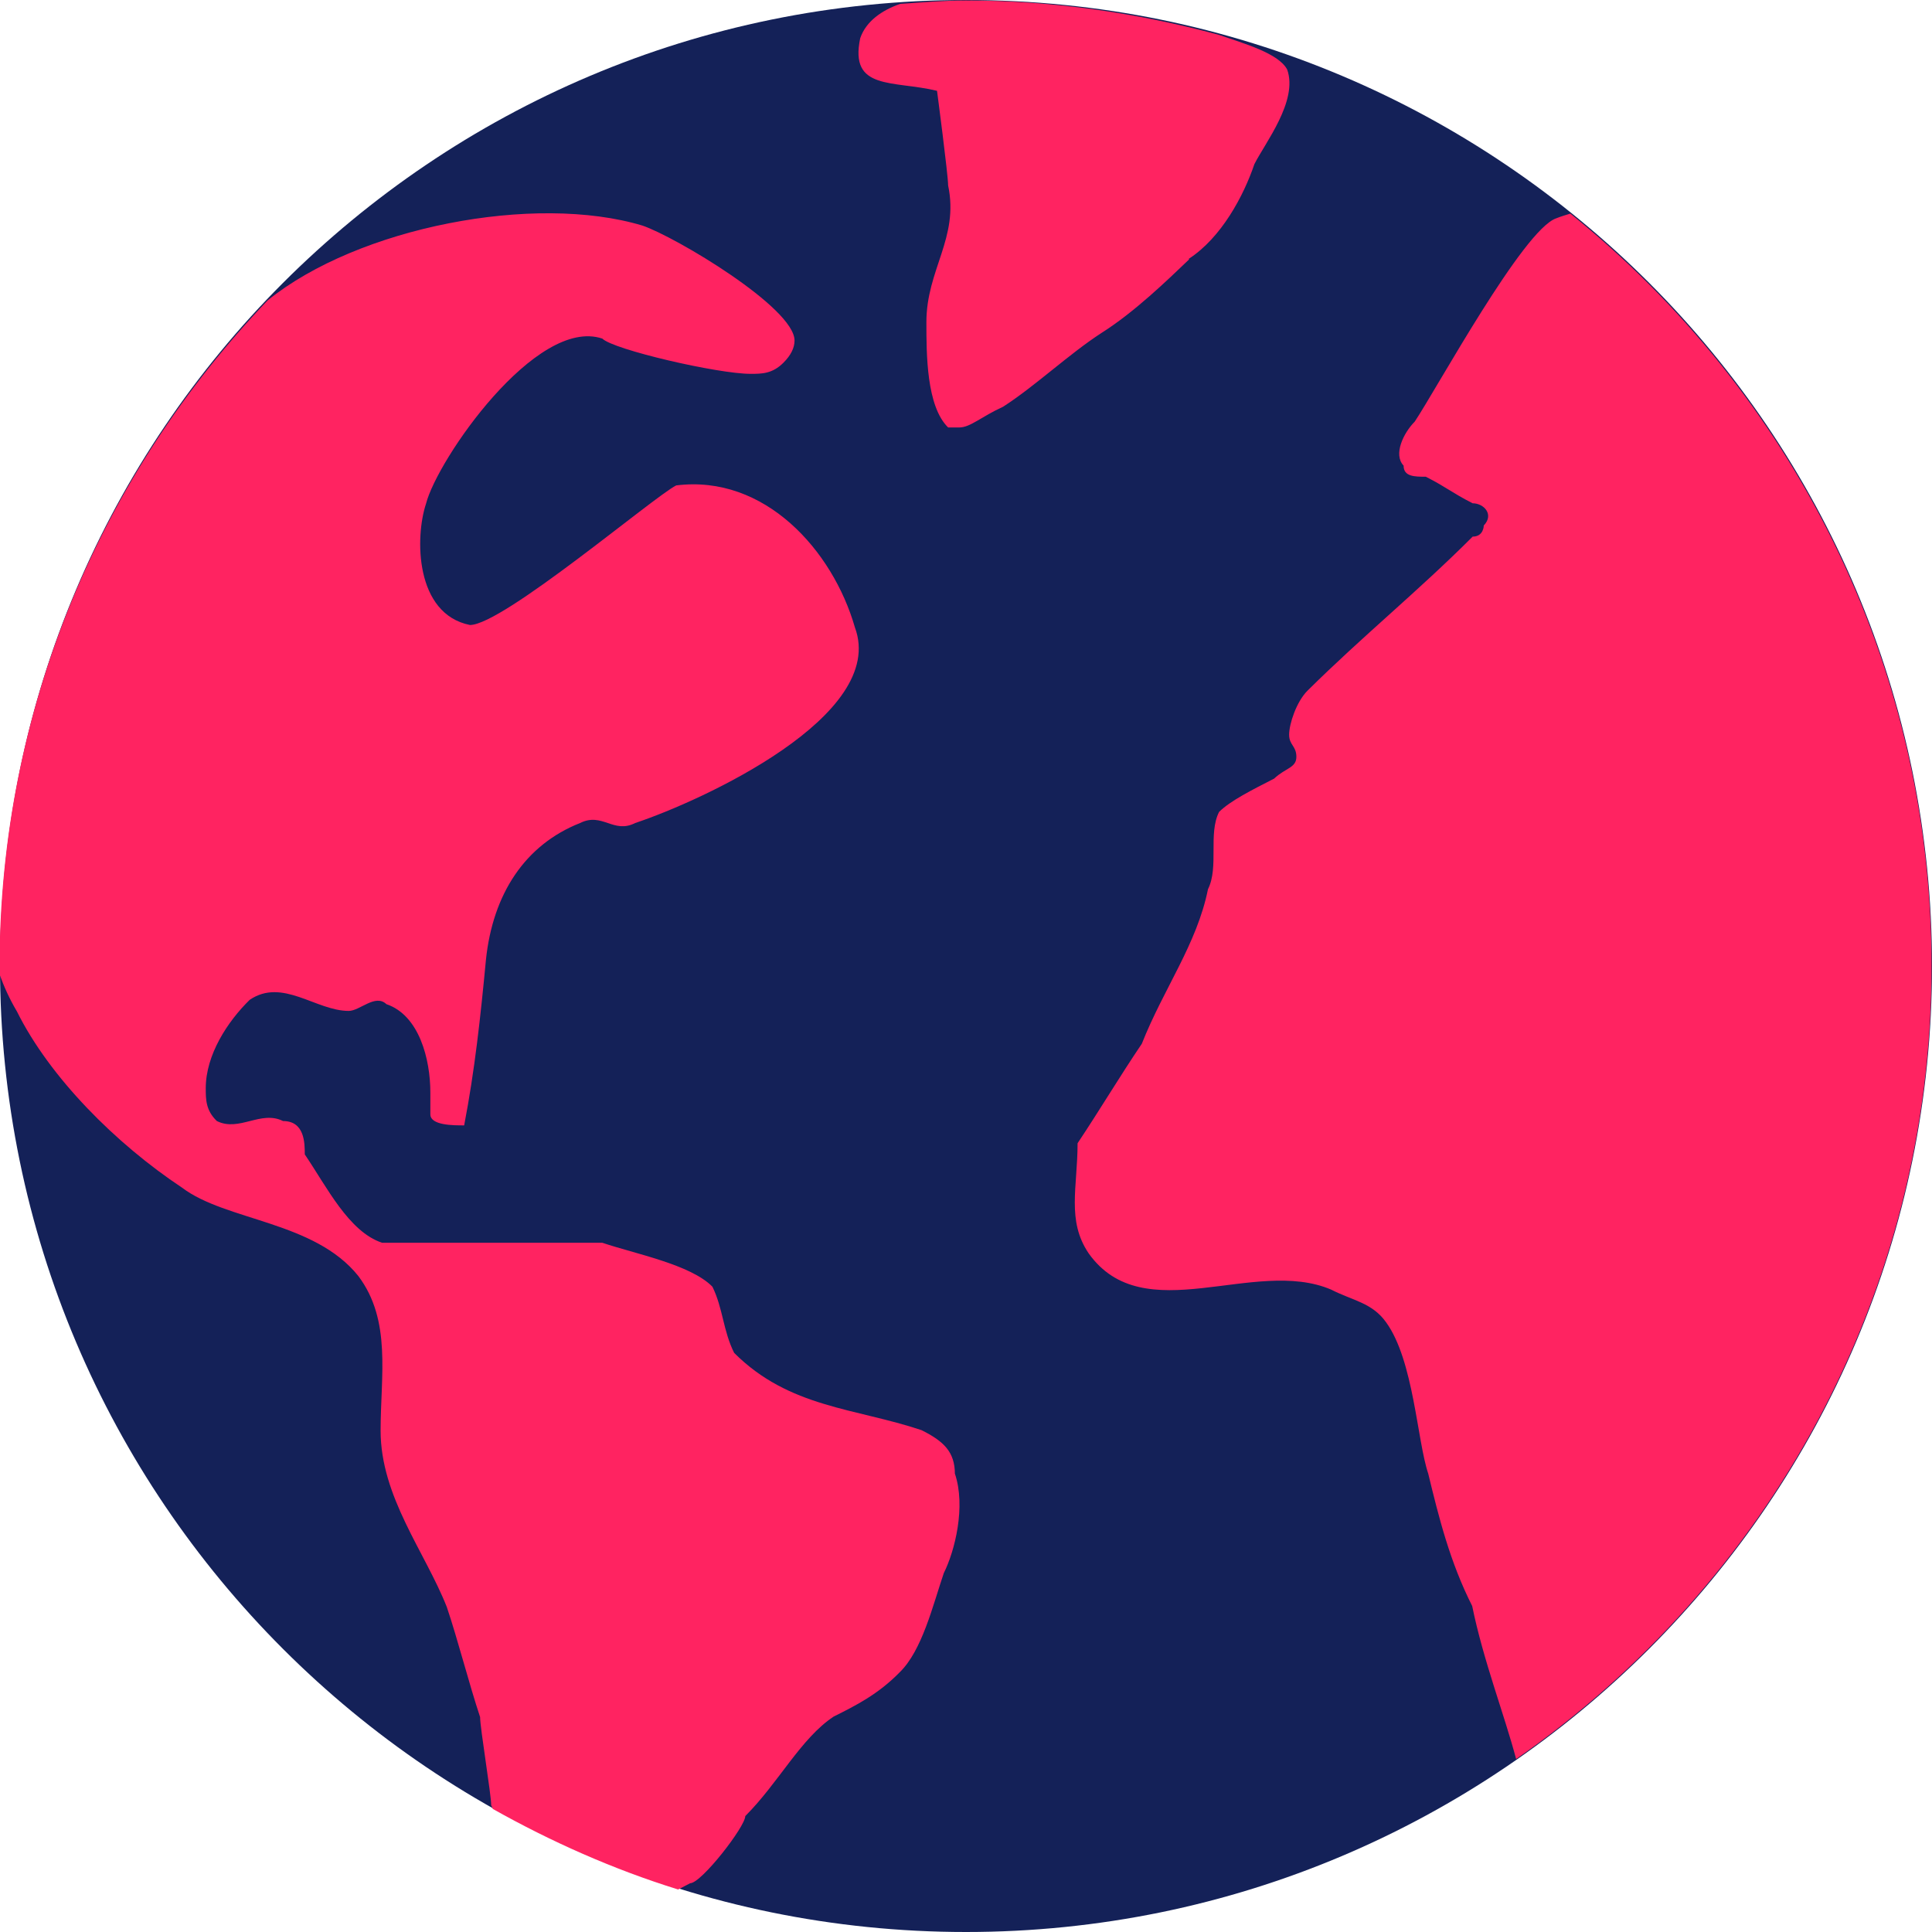
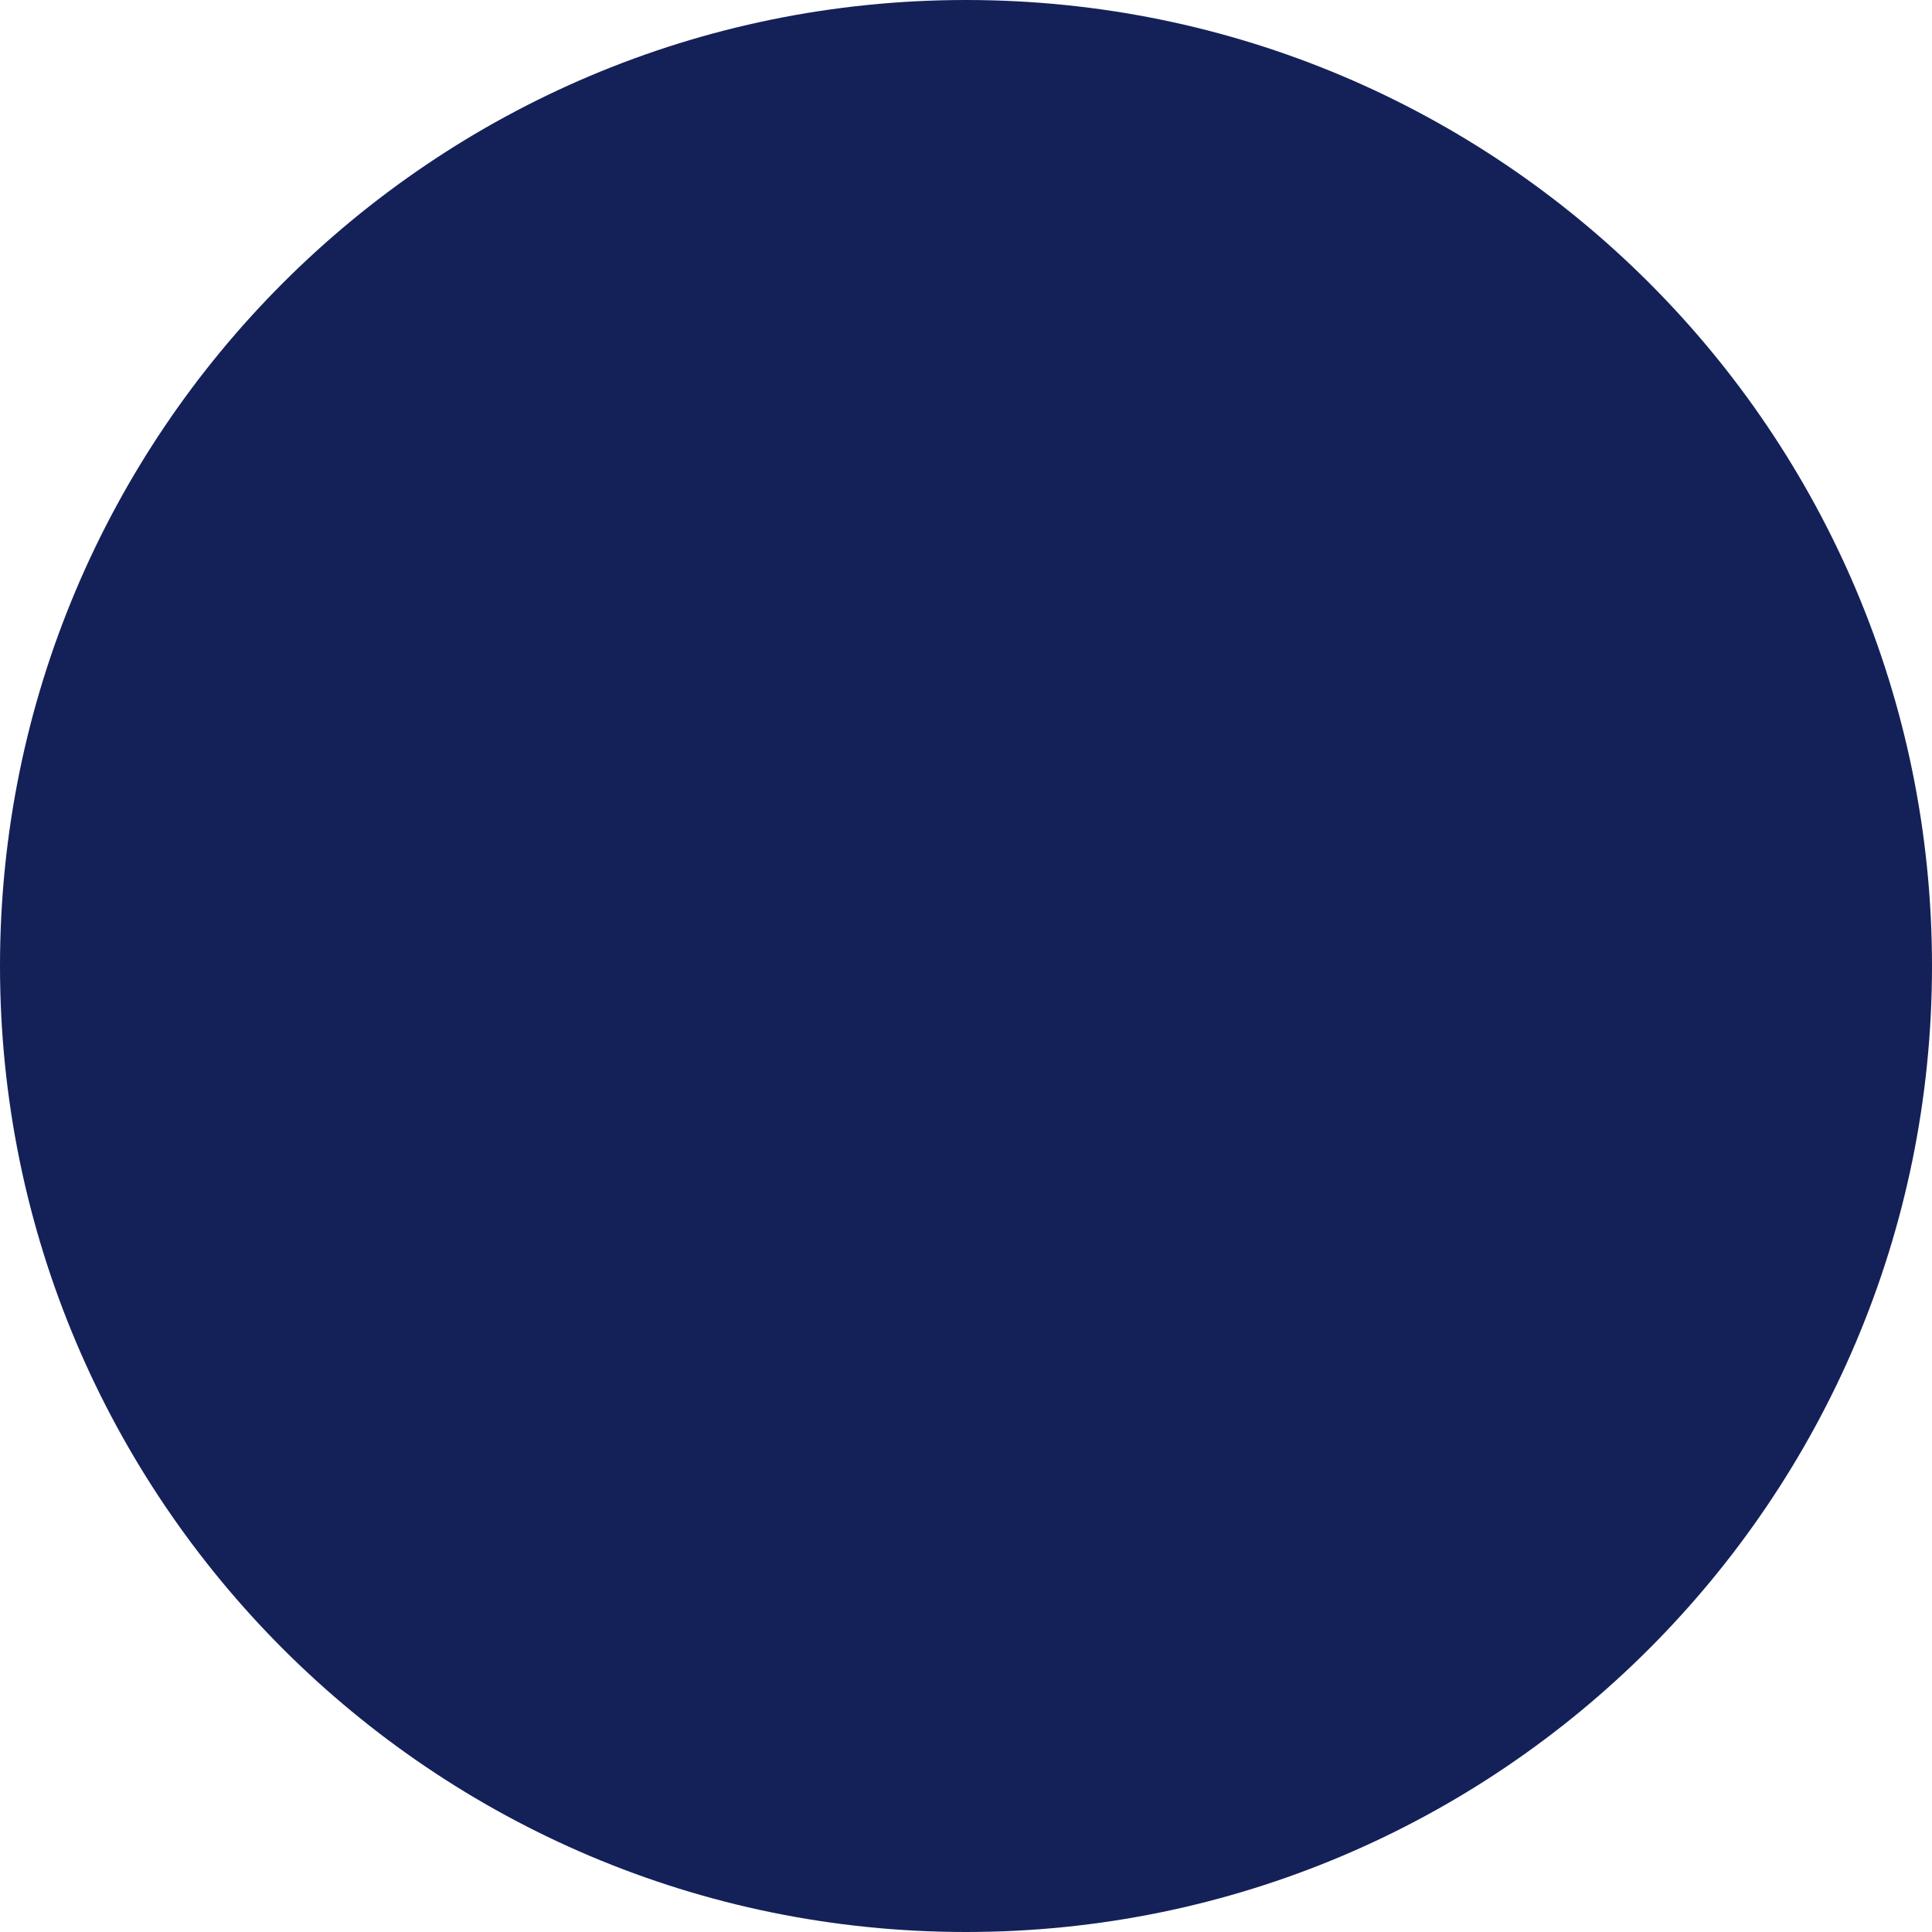
<svg xmlns="http://www.w3.org/2000/svg" id="katman_2" viewBox="0 0 40 40">
  <defs>
    <style>
      .cls-1 {
        fill: #ff2361;
      }

      .cls-2 {
        fill: #142158;
      }
    </style>
  </defs>
  <g id="katman_1">
    <path class="cls-2" d="M40,20c0,11.04-8.96,20-20,20S0,31.04,0,20,8.95,0,20,0s20,8.95,20,20Z" />
-     <path class="cls-1" d="M19.77,30.51c.23.68,0,1.6-.23,2.06-.23.68-.45,1.6-.91,2.05-.45.46-.91.69-1.37.92-.68.45-1.14,1.37-1.83,2.06,0,.22-.91,1.39-1.14,1.39-.08.04-.17.09-.25.13-1.35-.42-2.63-.99-3.84-1.67,0-.02-.02-.05-.03-.07,0-.23-.23-1.6-.23-1.83-.23-.69-.46-1.6-.69-2.28-.45-1.14-1.37-2.28-1.37-3.65,0-1.14.23-2.28-.46-3.2-.91-1.14-2.74-1.14-3.65-1.83-1.37-.91-2.74-2.28-3.42-3.65-.16-.27-.27-.52-.36-.77,0-.05,0-.1,0-.15,0-5.36,2.12-10.21,5.55-13.8,1.88-1.52,5.53-2.22,7.76-1.55.68.23,3.15,1.7,3.15,2.38q0,.23-.23.46c-.23.23-.45.23-.68.23-.68,0-2.84-.5-3.07-.73-1.37-.46-3.42,2.51-3.65,3.42-.23.69-.23,2.28.91,2.51.68,0,3.81-2.66,4.27-2.89,1.83-.23,3.24,1.34,3.7,2.94.68,1.83-3.17,3.59-4.55,4.05-.45.23-.68-.23-1.14,0-1.14.45-1.81,1.47-1.95,2.84-.11,1.16-.23,2.28-.45,3.42-.23,0-.7,0-.7-.23v-.45c0-.69-.23-1.6-.91-1.83-.23-.22-.55.14-.78.14-.68,0-1.37-.69-2.05-.23-.46.45-.91,1.14-.91,1.83,0,.23,0,.46.23.68.46.23.91-.23,1.37,0,.45,0,.45.46.45.69.46.68.91,1.6,1.6,1.83h4.56c.68.23,1.83.45,2.28.91.22.45.22.91.45,1.37,1.14,1.14,2.51,1.14,3.88,1.6.46.23.69.45.69.91ZM32.52,4.42c-.1.03-.2.06-.3.1-.68.23-2.47,3.52-2.93,4.21-.23.23-.45.68-.23.91,0,.23.23.23.46.23.45.23.52.32.97.55.23,0,.45.23.23.46,0,0,0,.23-.23.23-1.14,1.14-2.28,2.06-3.42,3.19-.23.23-.38.69-.38.91s.15.23.15.46-.23.23-.46.45c-.45.23-.91.46-1.14.69-.23.45,0,1.14-.23,1.6-.23,1.14-.92,2.06-1.37,3.2-.46.68-.87,1.37-1.33,2.06,0,.91-.23,1.6.23,2.28,1.14,1.6,3.43.07,5.02.75.45.23.85.27,1.14.68.57.79.64,2.45.87,3.13.22.91.45,1.83.91,2.74.23,1.13.67,2.26.91,3.17,5.19-3.61,8.6-9.62,8.6-16.42,0-6.3-2.92-11.91-7.48-15.58ZM24.61,5.36c.68-.44,1.14-1.31,1.36-1.96.22-.44.91-1.31.68-1.96-.18-.34-.9-.54-1.42-.72-1.67-.45-3.42-.71-5.23-.71-.46,0-.91.04-1.36.07-.38.13-.71.36-.83.71-.23,1.09.68.87,1.59,1.09,0,0,.23,1.74.23,1.96.23,1.09-.45,1.74-.45,2.83,0,.66,0,1.74.45,2.18h.23c.23,0,.45-.22.91-.43.68-.44,1.36-1.09,2.04-1.53.68-.43,1.36-1.09,1.81-1.52Z" />
  </g>
</svg>